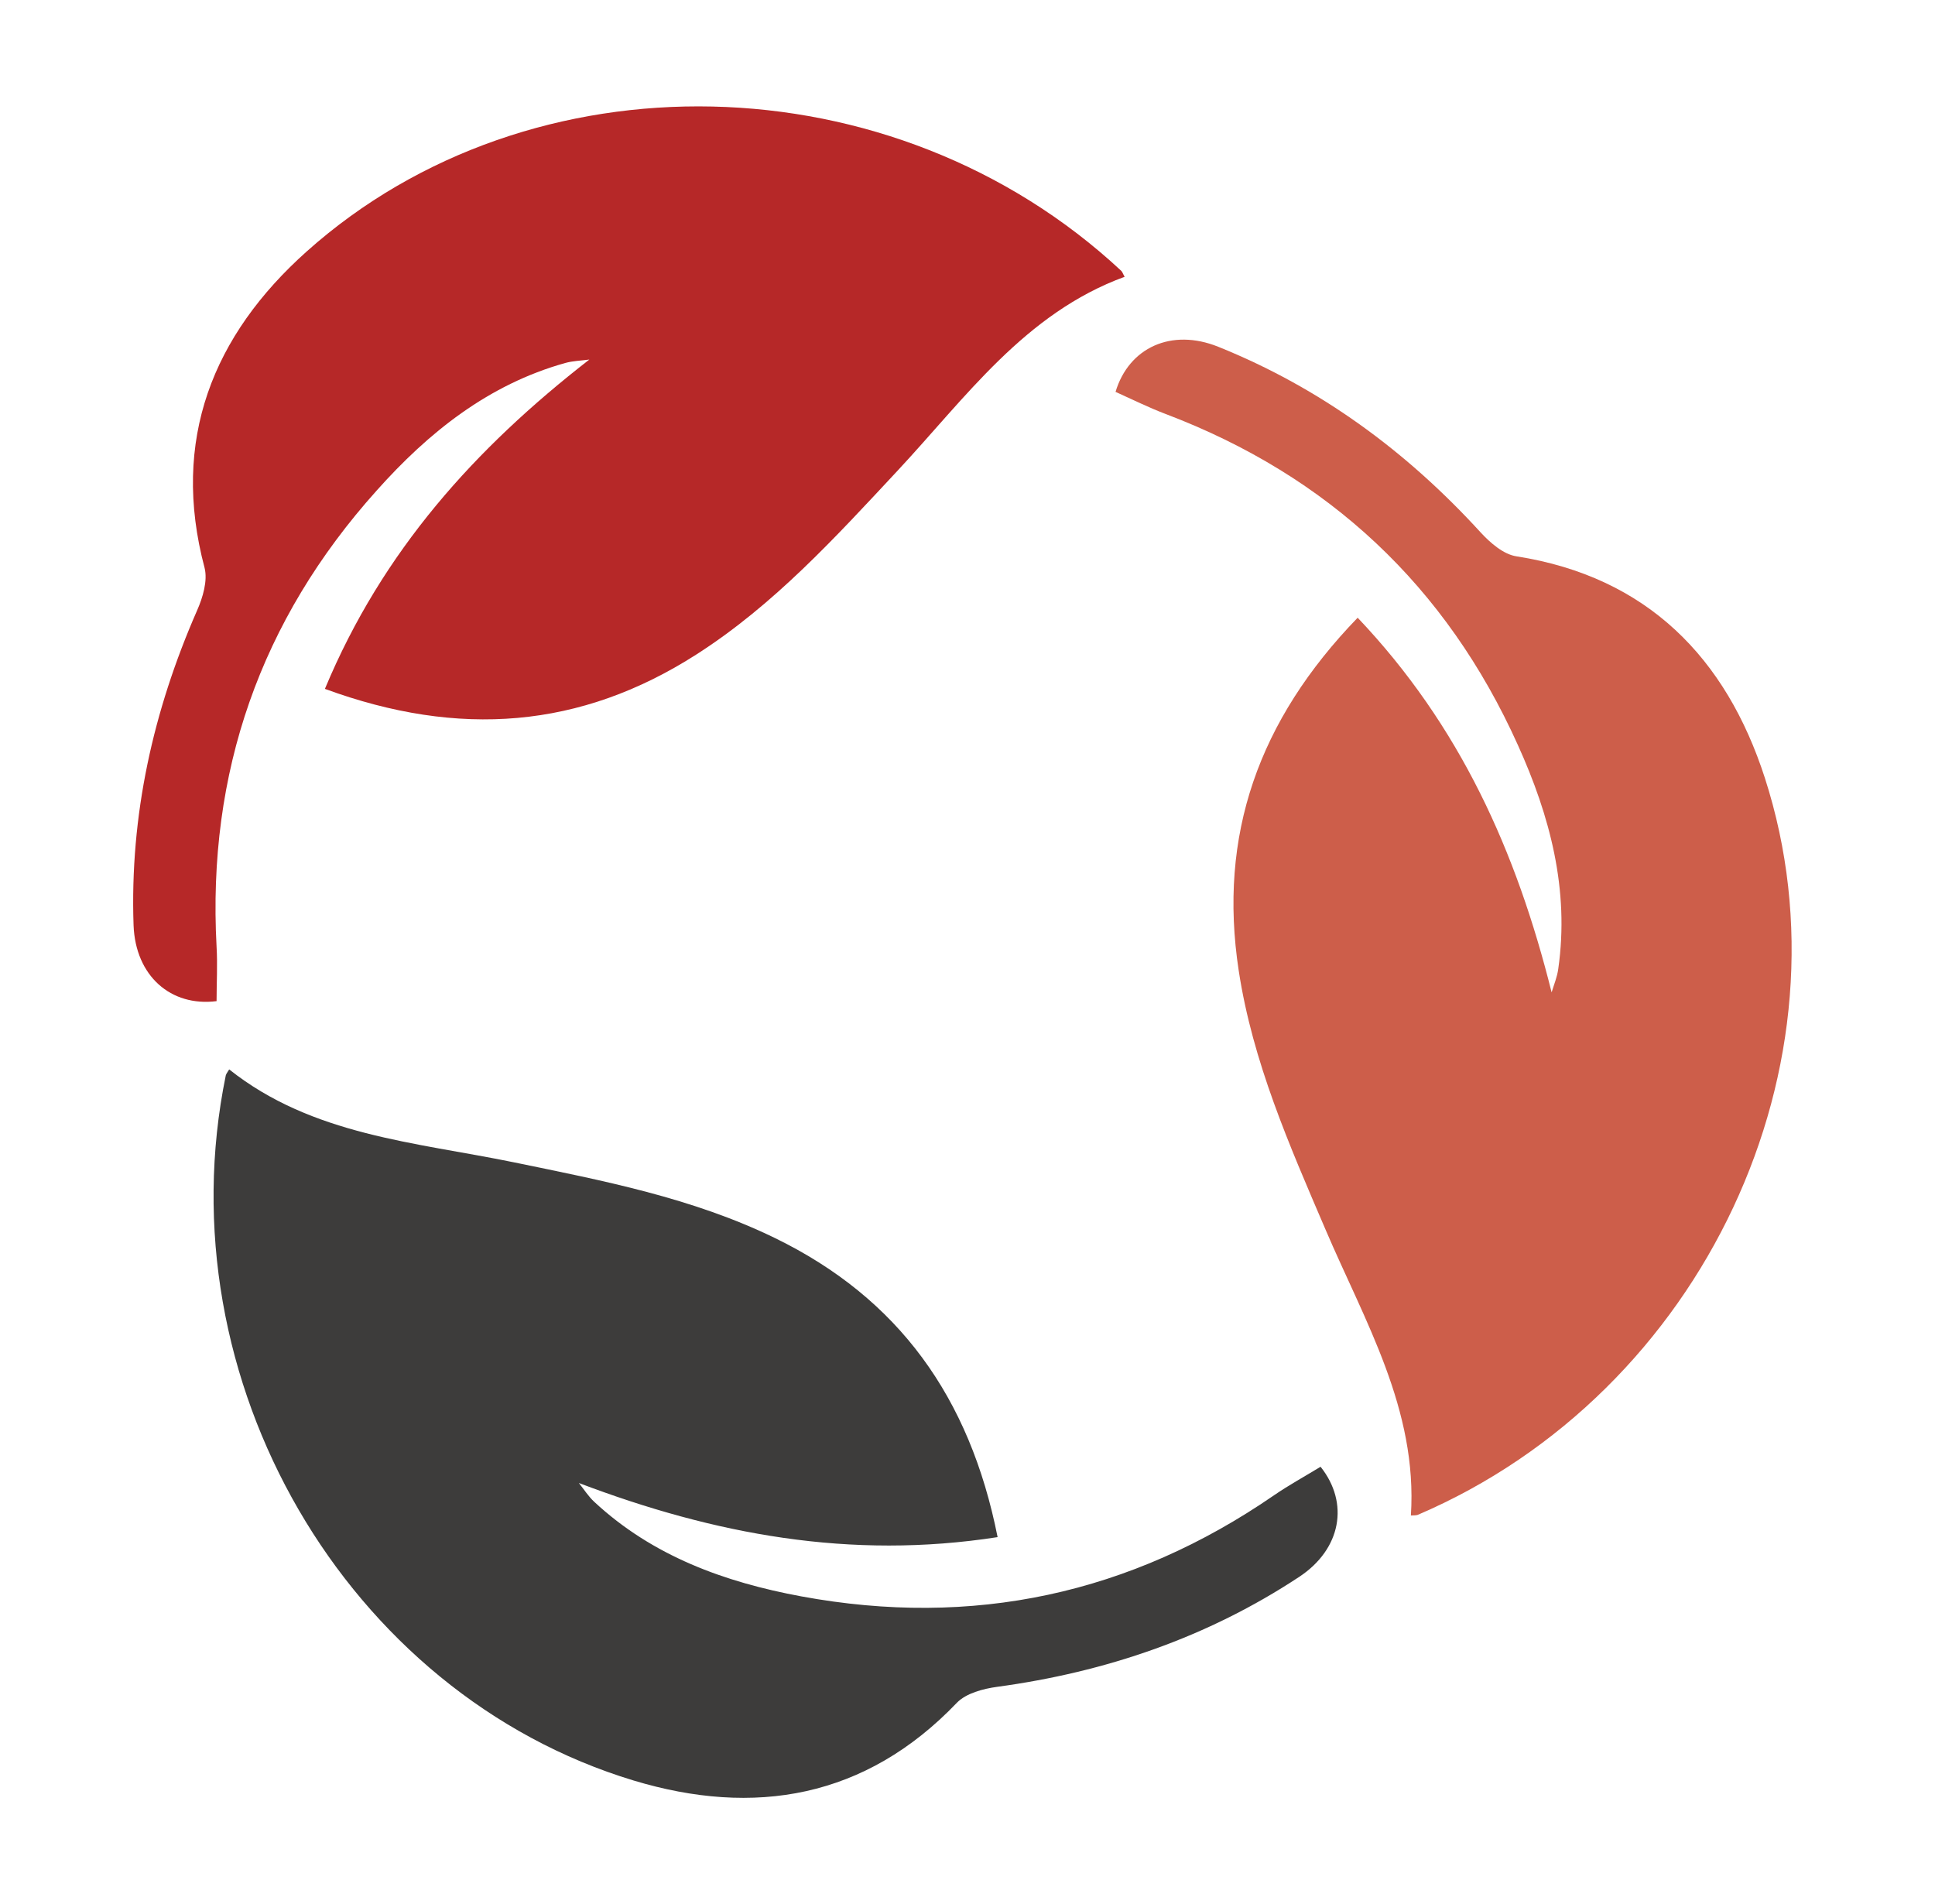
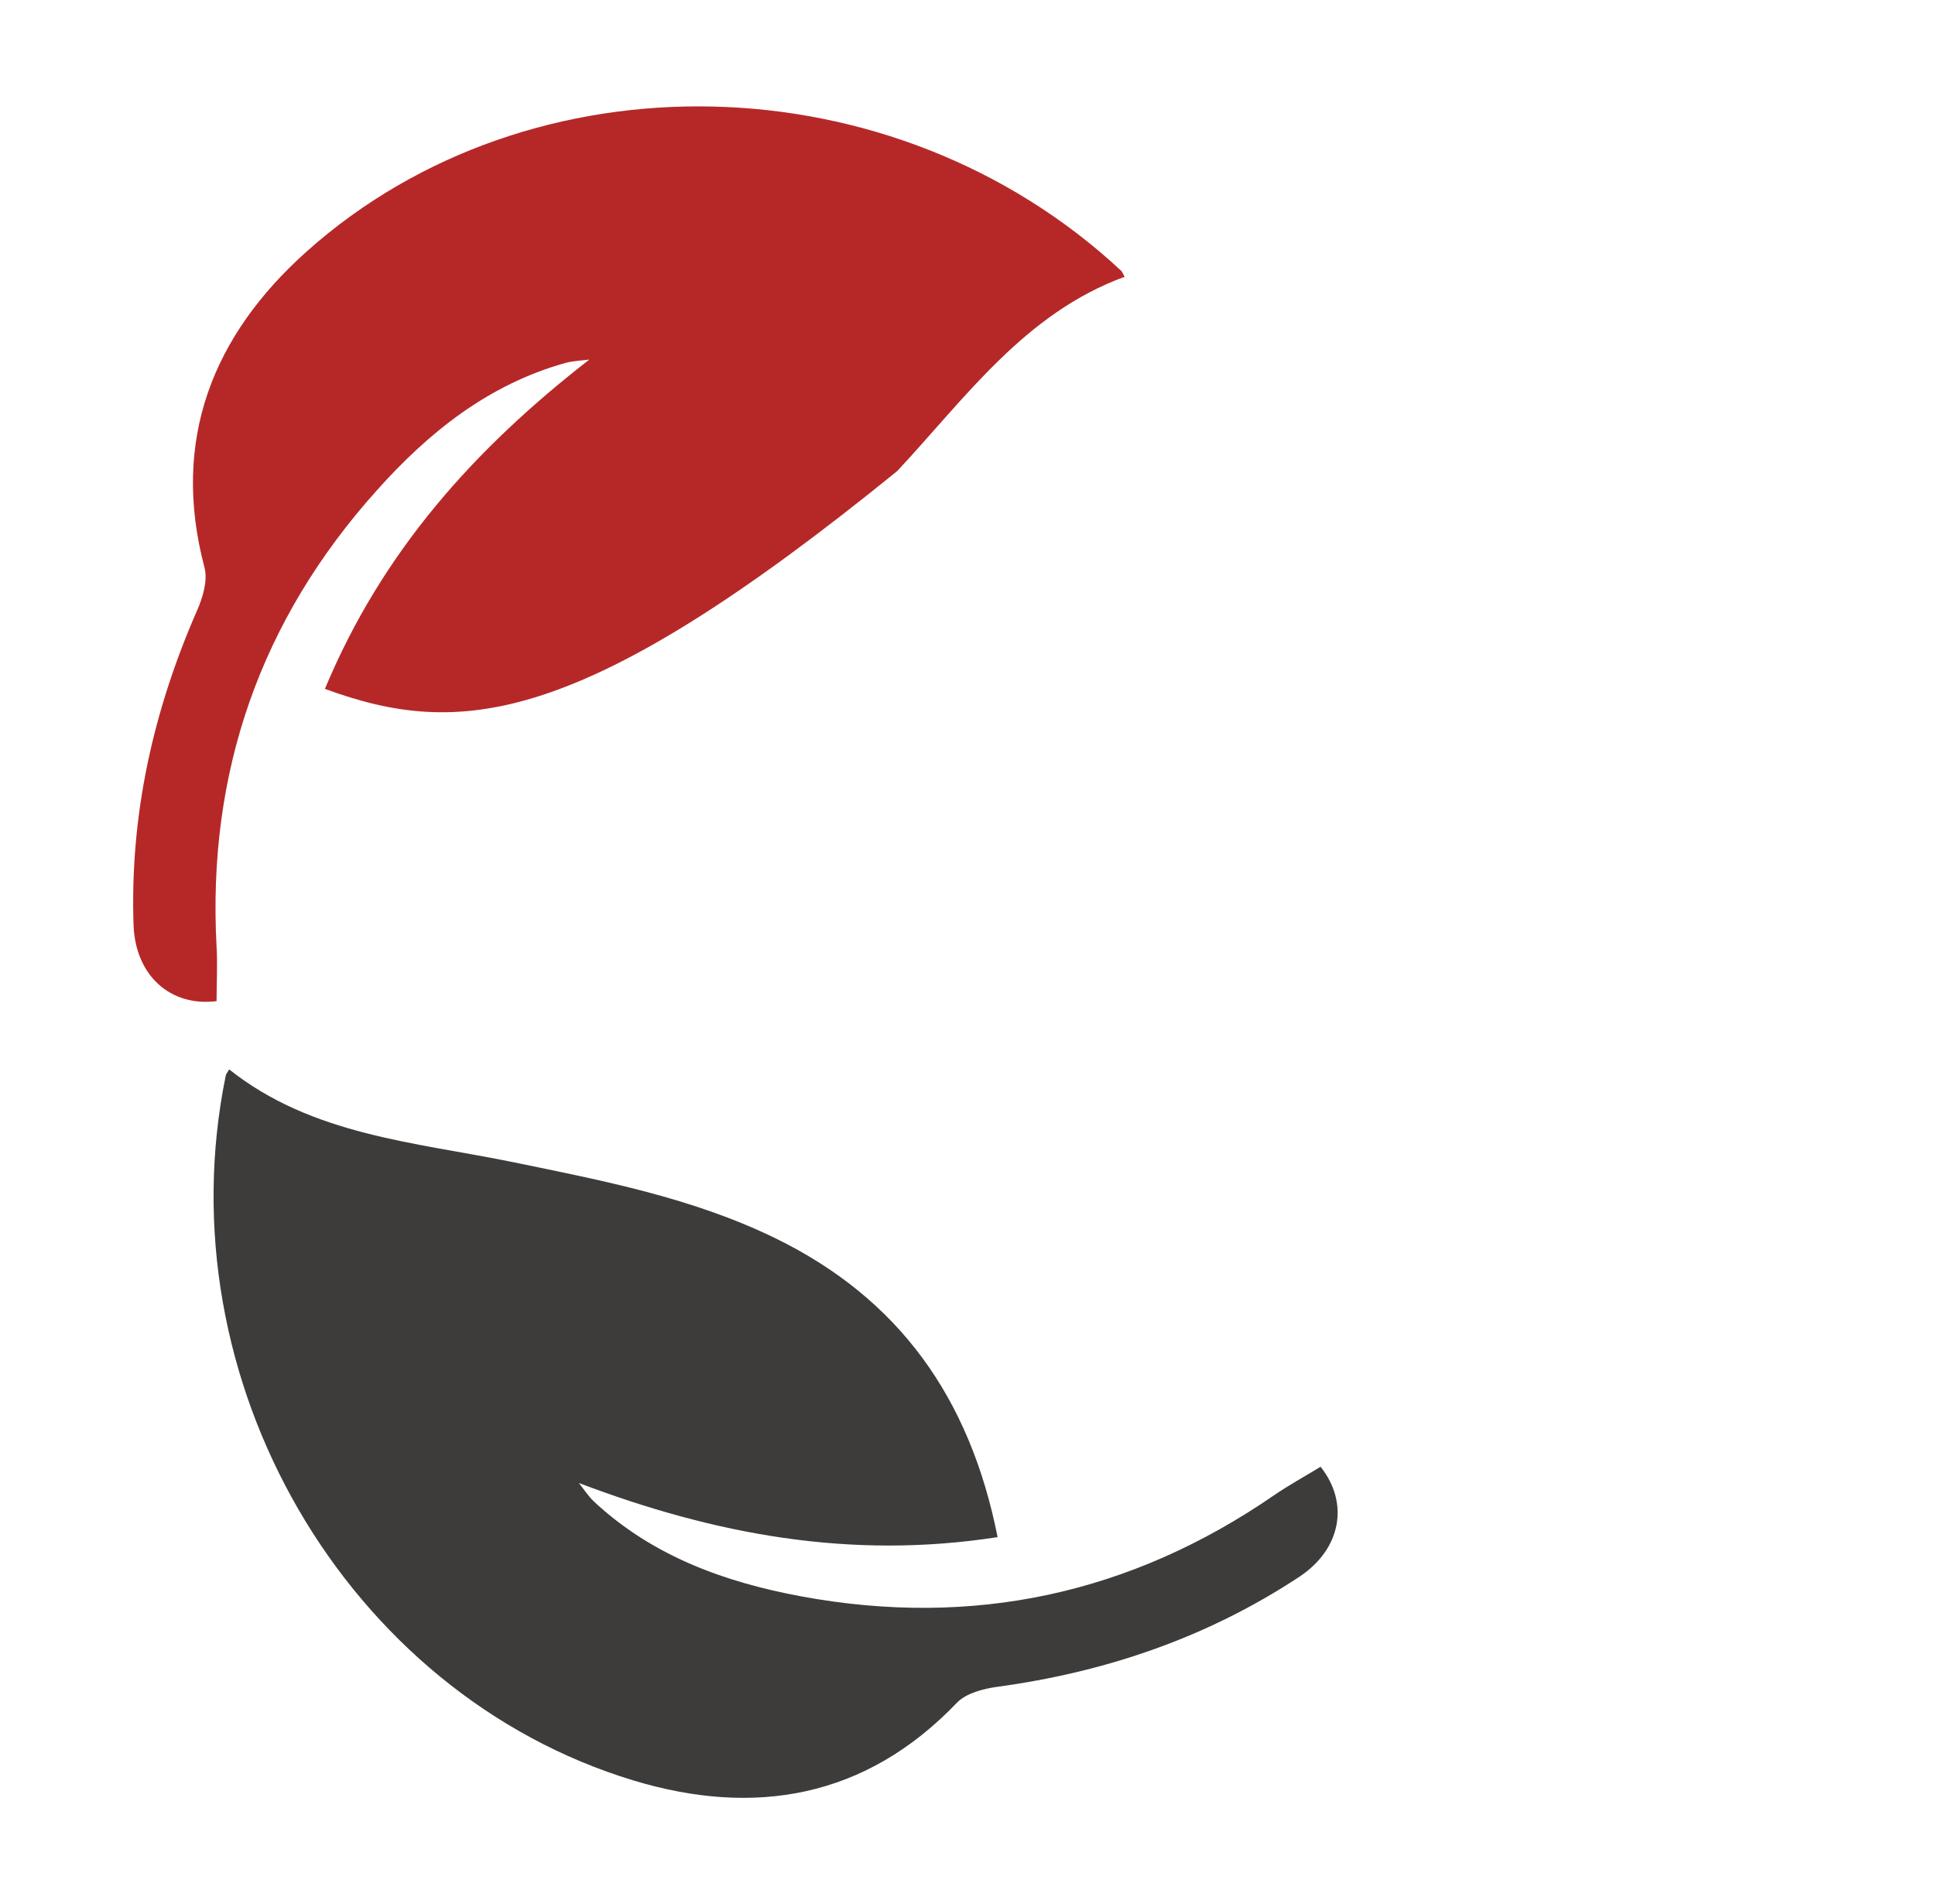
<svg xmlns="http://www.w3.org/2000/svg" width="63" height="62" viewBox="0 0 63 62" fill="none">
-   <path d="M10.581 22.423C12.454 17.932 15.469 14.597 19.188 11.707C18.923 11.742 18.651 11.749 18.401 11.819C15.894 12.522 13.951 14.082 12.266 15.969C8.478 20.188 6.745 25.153 7.051 30.821C7.086 31.413 7.051 32.005 7.051 32.596C5.561 32.784 4.412 31.775 4.349 30.131C4.224 26.552 4.983 23.148 6.417 19.875C6.605 19.45 6.765 18.907 6.661 18.489C5.554 14.325 6.933 10.913 9.989 8.184C17.273 1.68 29.082 1.903 36.505 8.817C36.547 8.859 36.567 8.929 36.616 9.012C33.364 10.203 31.443 12.947 29.214 15.335C27.188 17.507 25.19 19.701 22.662 21.316C18.902 23.718 14.947 24.032 10.581 22.43V22.423Z" fill="#B62828" />
-   <path d="M44.196 20.105C47.545 23.628 49.376 27.737 50.518 32.311C50.595 32.054 50.699 31.81 50.734 31.545C51.103 28.969 50.462 26.56 49.418 24.255C47.092 19.088 43.255 15.489 37.943 13.476C37.393 13.267 36.863 13.003 36.32 12.759C36.752 11.318 38.138 10.677 39.663 11.29C42.984 12.627 45.797 14.695 48.206 17.334C48.52 17.675 48.951 18.051 49.376 18.114C53.638 18.782 56.2 21.428 57.46 25.327C60.461 34.616 55.483 45.332 46.159 49.322C46.103 49.343 46.034 49.336 45.936 49.343C46.159 45.889 44.432 43.021 43.151 40.02C41.981 37.29 40.784 34.574 40.331 31.608C39.656 27.194 40.972 23.454 44.203 20.112L44.196 20.105Z" fill="#CD5E4A" />
+   <path d="M10.581 22.423C12.454 17.932 15.469 14.597 19.188 11.707C18.923 11.742 18.651 11.749 18.401 11.819C15.894 12.522 13.951 14.082 12.266 15.969C8.478 20.188 6.745 25.153 7.051 30.821C7.086 31.413 7.051 32.005 7.051 32.596C5.561 32.784 4.412 31.775 4.349 30.131C4.224 26.552 4.983 23.148 6.417 19.875C6.605 19.45 6.765 18.907 6.661 18.489C5.554 14.325 6.933 10.913 9.989 8.184C17.273 1.68 29.082 1.903 36.505 8.817C36.547 8.859 36.567 8.929 36.616 9.012C33.364 10.203 31.443 12.947 29.214 15.335C18.902 23.718 14.947 24.032 10.581 22.43V22.423Z" fill="#B62828" />
  <path d="M32.48 50.047C27.676 50.792 23.254 49.956 18.847 48.285C19.014 48.494 19.16 48.724 19.348 48.898C21.249 50.667 23.602 51.516 26.088 51.976C31.666 53.006 36.804 51.906 41.484 48.682C41.971 48.348 42.493 48.063 42.995 47.756C43.935 48.933 43.67 50.437 42.298 51.342C39.311 53.313 36.004 54.441 32.466 54.921C32.007 54.984 31.457 55.13 31.157 55.437C28.177 58.556 24.549 59.155 20.629 57.971C11.285 55.144 5.317 44.943 7.351 35.014C7.365 34.958 7.413 34.902 7.462 34.819C10.171 36.97 13.52 37.186 16.716 37.841C19.627 38.44 22.537 38.997 25.239 40.313C29.25 42.269 31.575 45.486 32.48 50.047Z" fill="#3D3C3B" />
</svg>